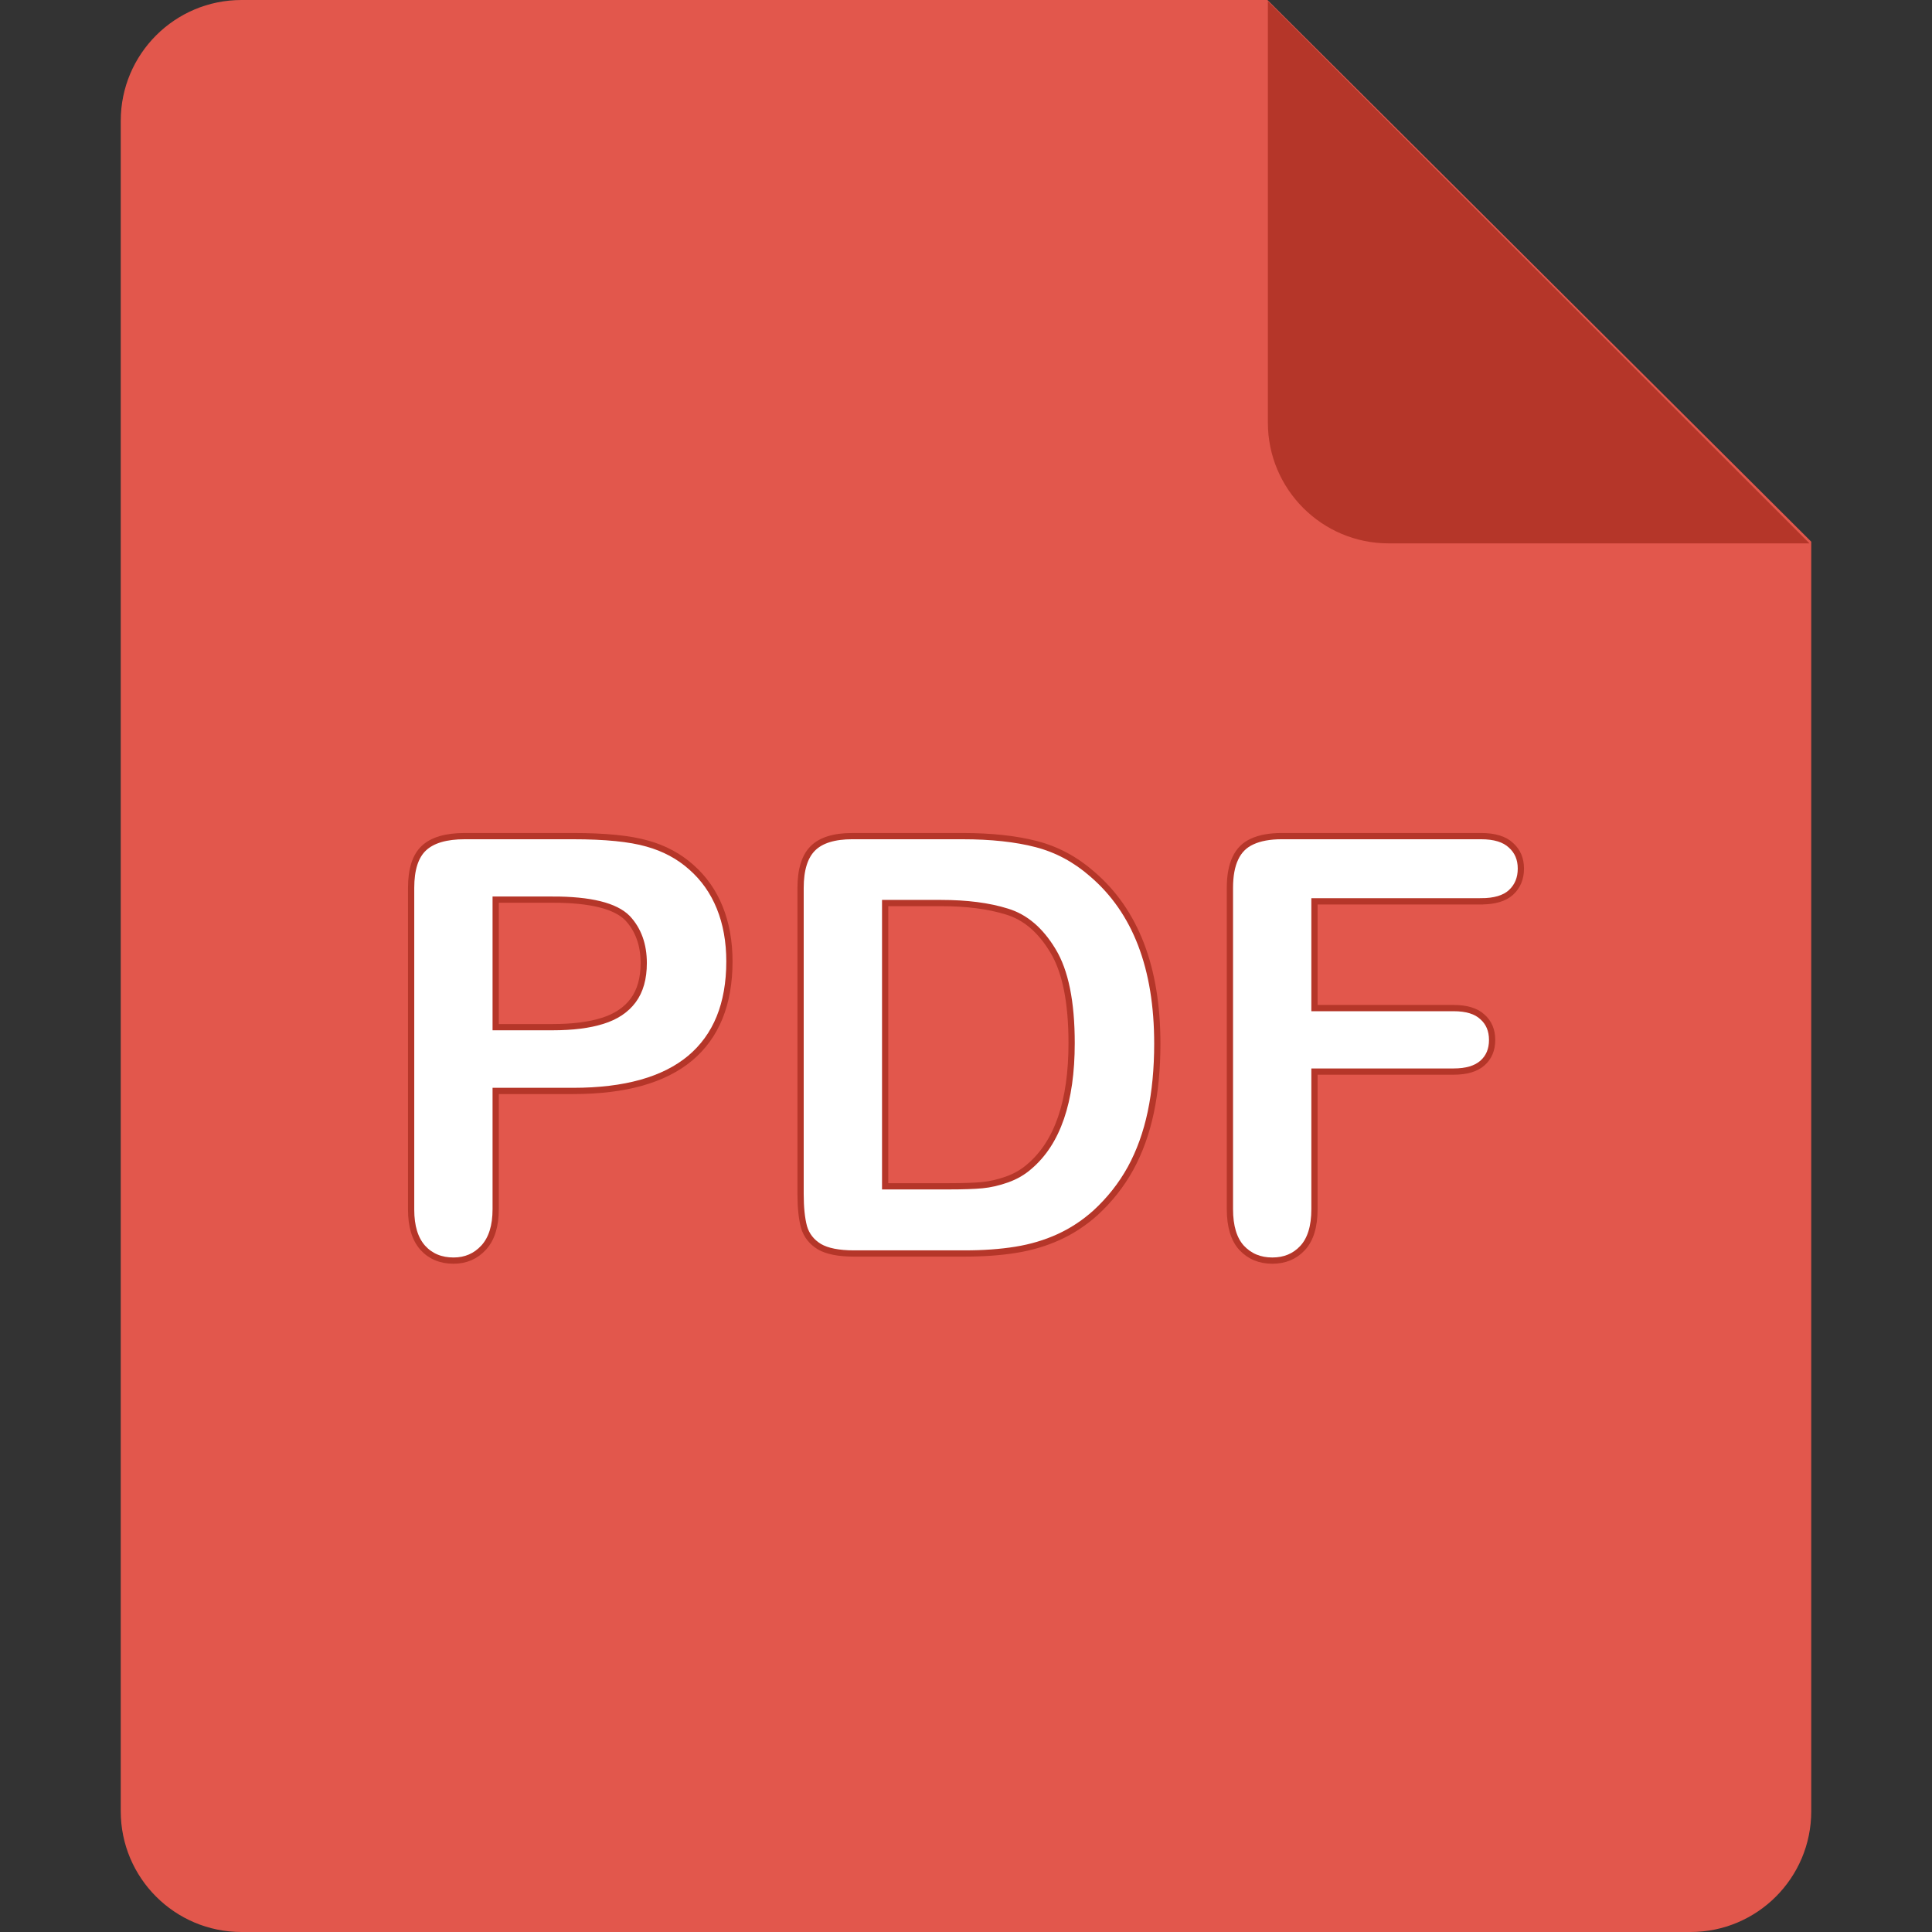
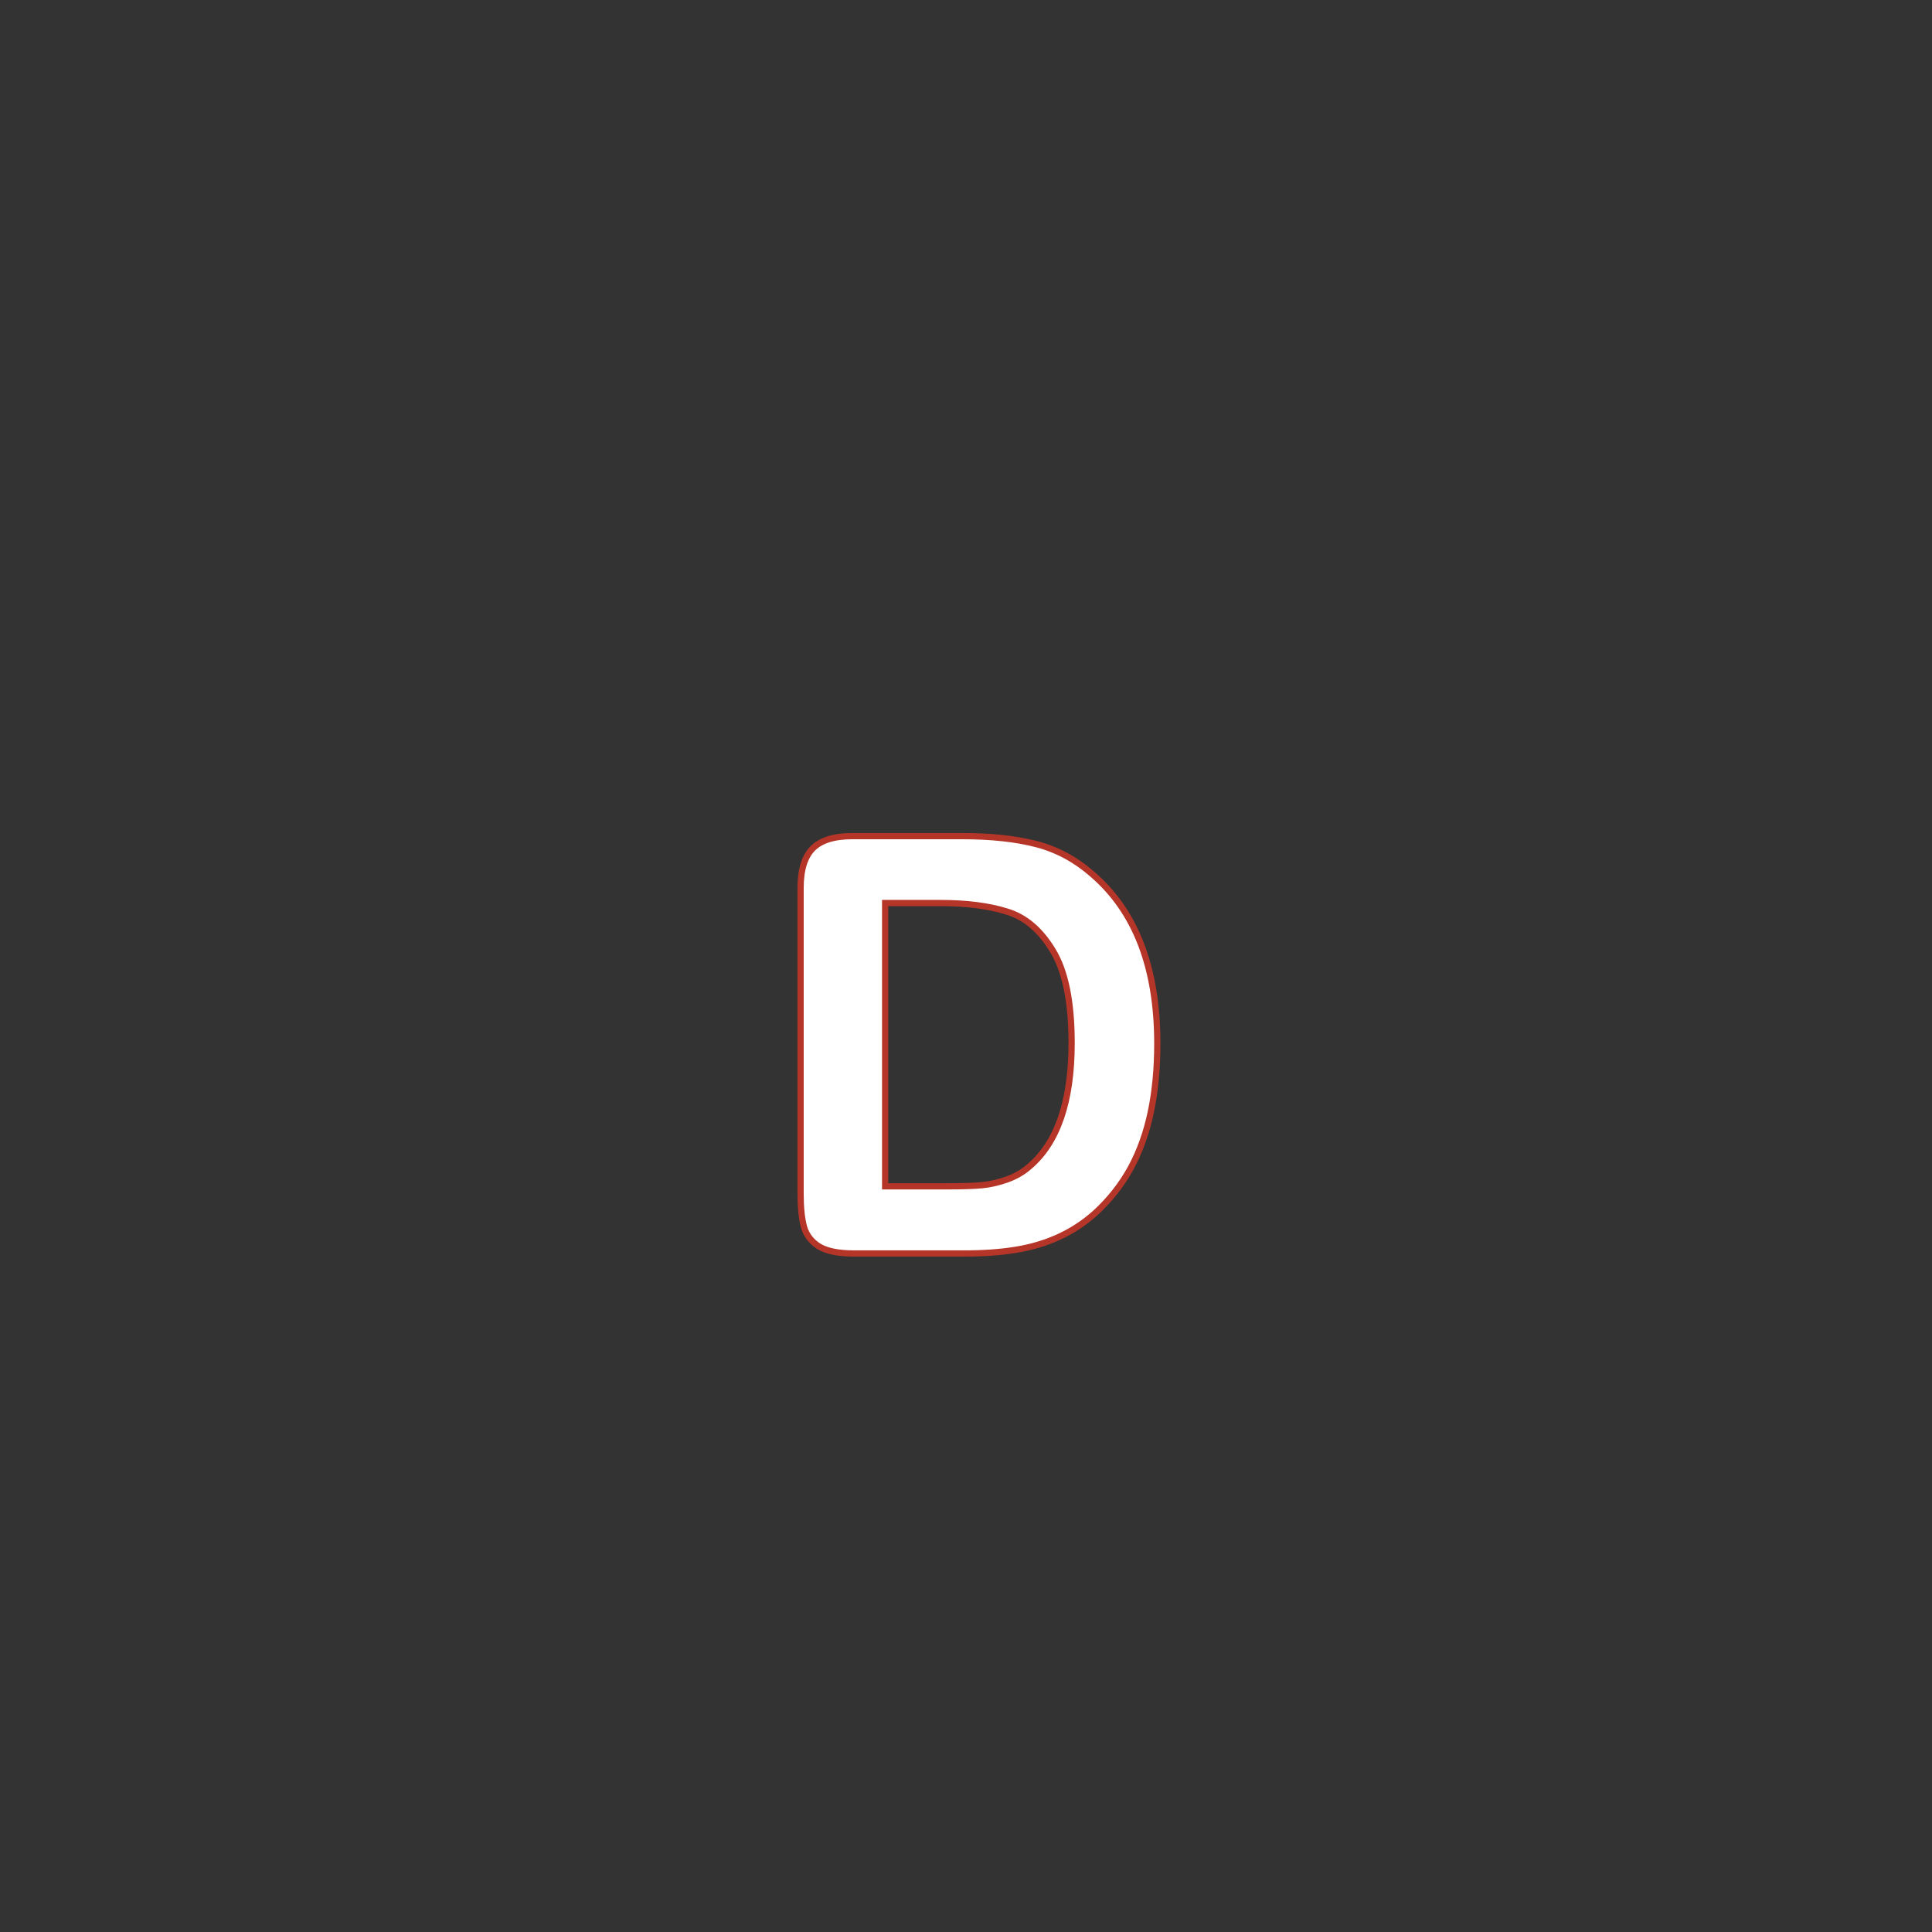
<svg xmlns="http://www.w3.org/2000/svg" xmlns:ns1="http://sodipodi.sourceforge.net/DTD/sodipodi-0.dtd" xmlns:ns2="http://www.inkscape.org/namespaces/inkscape" version="1.1" id="Layer_1" x="0px" y="0px" viewBox="0 0 309.267 309.267" style="enable-background:new 0 0 309.267 309.267;" xml:space="preserve" ns1:docname="pdf.svg" ns2:version="1.0.2 (e86c870879, 2021-01-15, custom)">
  <rect x="0" y="0" width="309.267" height="309.267" fill="#333333" stroke="none" />
  <defs id="defs43">
	
	
	
</defs>
  <ns1:namedview pagecolor="#ffffff" bordercolor="#666666" borderopacity="1" objecttolerance="10" gridtolerance="10" guidetolerance="10" ns2:pageopacity="0" ns2:pageshadow="2" ns2:window-width="3840" ns2:window-height="2081" id="namedview41" showgrid="false" ns2:zoom="3.2593196" ns2:cx="145.42913" ns2:cy="145.12231" ns2:window-x="2391" ns2:window-y="-9" ns2:window-maximized="1" ns2:current-layer="Layer_1" ns2:document-rotation="0" />
-   <path style="fill:#e2574c" d="m 38.658,0 h 164.23 l 87.049,86.711 v 203.227 c 0,10.679 -8.659,19.329 -19.329,19.329 H 38.658 c -10.67,0 -19.329,-8.65 -19.329,-19.329 V 19.329 C 19.329,8.65 27.989,0 38.658,0 Z" id="path2" />
-   <path style="fill:#b53629" d="m 289.658,86.981 h -67.372 c -10.67,0 -19.329,-8.659 -19.329,-19.329 V 0.193 Z" id="path4" />
  <g id="g10">
</g>
  <g id="g12">
</g>
  <g id="g14">
</g>
  <g id="g16">
</g>
  <g id="g18">
</g>
  <g id="g20">
</g>
  <g id="g22">
</g>
  <g id="g24">
</g>
  <g id="g26">
</g>
  <g id="g28">
</g>
  <g id="g30">
</g>
  <g id="g32">
</g>
  <g id="g34">
</g>
  <g id="g36">
</g>
  <g id="g38">
</g>
  <g aria-label="PDF" id="text875" style="font-style:normal;font-weight:normal;font-size:40px;line-height:1.25;font-family:sans-serif;fill:#000000;fill-opacity:1;stroke:#b53629;stroke-opacity:1">
-     <path d="M 91.743,174.633 H 79.347 v 18.913 q 0,4.056 -1.914,6.152 -1.914,2.096 -4.831,2.096 -3.053,0 -4.922,-2.051 -1.868,-2.096 -1.868,-6.107 v -51.497 q 0,-4.466 2.051,-6.38 2.051,-1.914 6.517,-1.914 H 91.743 q 7.702,0 11.849,1.185 4.102,1.139 7.064,3.783 3.008,2.643 4.557,6.471 1.549,3.828 1.549,8.613 0,10.208 -6.289,15.495 -6.289,5.241 -18.73,5.241 z m -3.281,-30.625 h -9.115 v 20.417 h 9.115 q 4.785,0 7.975,-1.003 3.236,-1.003 4.922,-3.281 1.686,-2.279 1.686,-5.97 0,-4.421 -2.598,-7.201 -2.917,-2.962 -11.986,-2.962 z" style="font-style:normal;font-variant:normal;font-weight:normal;font-stretch:normal;font-size:93.333px;font-family:'Arial Rounded MT Bold';-inkscape-font-specification:'Arial Rounded MT Bold, Normal';font-variant-ligatures:normal;font-variant-caps:normal;font-variant-numeric:normal;font-variant-east-asian:normal;fill:#ffffff;fill-opacity:1;stroke:#b53629;stroke-opacity:1" id="path848" />
    <path d="m 136.45,133.845 h 17.637 q 6.882,0 11.803,1.276 4.922,1.276 8.932,4.785 10.436,8.932 10.436,27.161 0,6.016 -1.048,10.983 -1.048,4.967 -3.236,8.978 -2.187,3.965 -5.605,7.109 -2.689,2.415 -5.879,3.874 -3.19,1.458 -6.881,2.051 -3.646,0.592 -8.249,0.592 h -17.637 q -3.691,0 -5.56,-1.094 -1.868,-1.139 -2.461,-3.145 -0.547,-2.051 -0.547,-5.286 v -48.991 q 0,-4.375 1.96,-6.335 1.96,-1.96 6.335,-1.96 z m 5.241,10.71 v 45.345 h 10.254 q 3.372,0 5.286,-0.182 1.914,-0.182 3.965,-0.911 2.051,-0.729 3.555,-2.051 6.79,-5.742 6.79,-19.779 0,-9.889 -3.008,-14.811 -2.962,-4.922 -7.337,-6.243 -4.375,-1.367 -10.573,-1.367 z" style="font-style:normal;font-variant:normal;font-weight:normal;font-stretch:normal;font-size:93.333px;font-family:'Arial Rounded MT Bold';-inkscape-font-specification:'Arial Rounded MT Bold, Normal';font-variant-ligatures:normal;font-variant-caps:normal;font-variant-numeric:normal;font-variant-east-asian:normal;fill:#ffffff;fill-opacity:1;stroke:#b53629;stroke-opacity:1" id="path850" />
-     <path d="m 237.075,144.282 h -26.66 v 17.09 h 22.285 q 3.099,0 4.603,1.413 1.549,1.367 1.549,3.691 0,2.324 -1.549,3.691 -1.549,1.367 -4.603,1.367 h -22.285 v 22.012 q 0,4.193 -1.914,6.243 -1.868,2.005 -4.831,2.005 -3.008,0 -4.922,-2.051 -1.868,-2.051 -1.868,-6.198 v -51.406 q 0,-2.917 0.866,-4.74 0.866,-1.868 2.689,-2.689 1.868,-0.866 4.74,-0.866 h 31.901 q 3.236,0 4.785,1.458 1.595,1.413 1.595,3.737 0,2.37 -1.595,3.828 -1.549,1.413 -4.785,1.413 z" style="font-style:normal;font-variant:normal;font-weight:normal;font-stretch:normal;font-size:93.333px;font-family:'Arial Rounded MT Bold';-inkscape-font-specification:'Arial Rounded MT Bold, Normal';font-variant-ligatures:normal;font-variant-caps:normal;font-variant-numeric:normal;font-variant-east-asian:normal;fill:#ffffff;fill-opacity:1;stroke:#b53629;stroke-opacity:1" id="path852" />
  </g>
</svg>